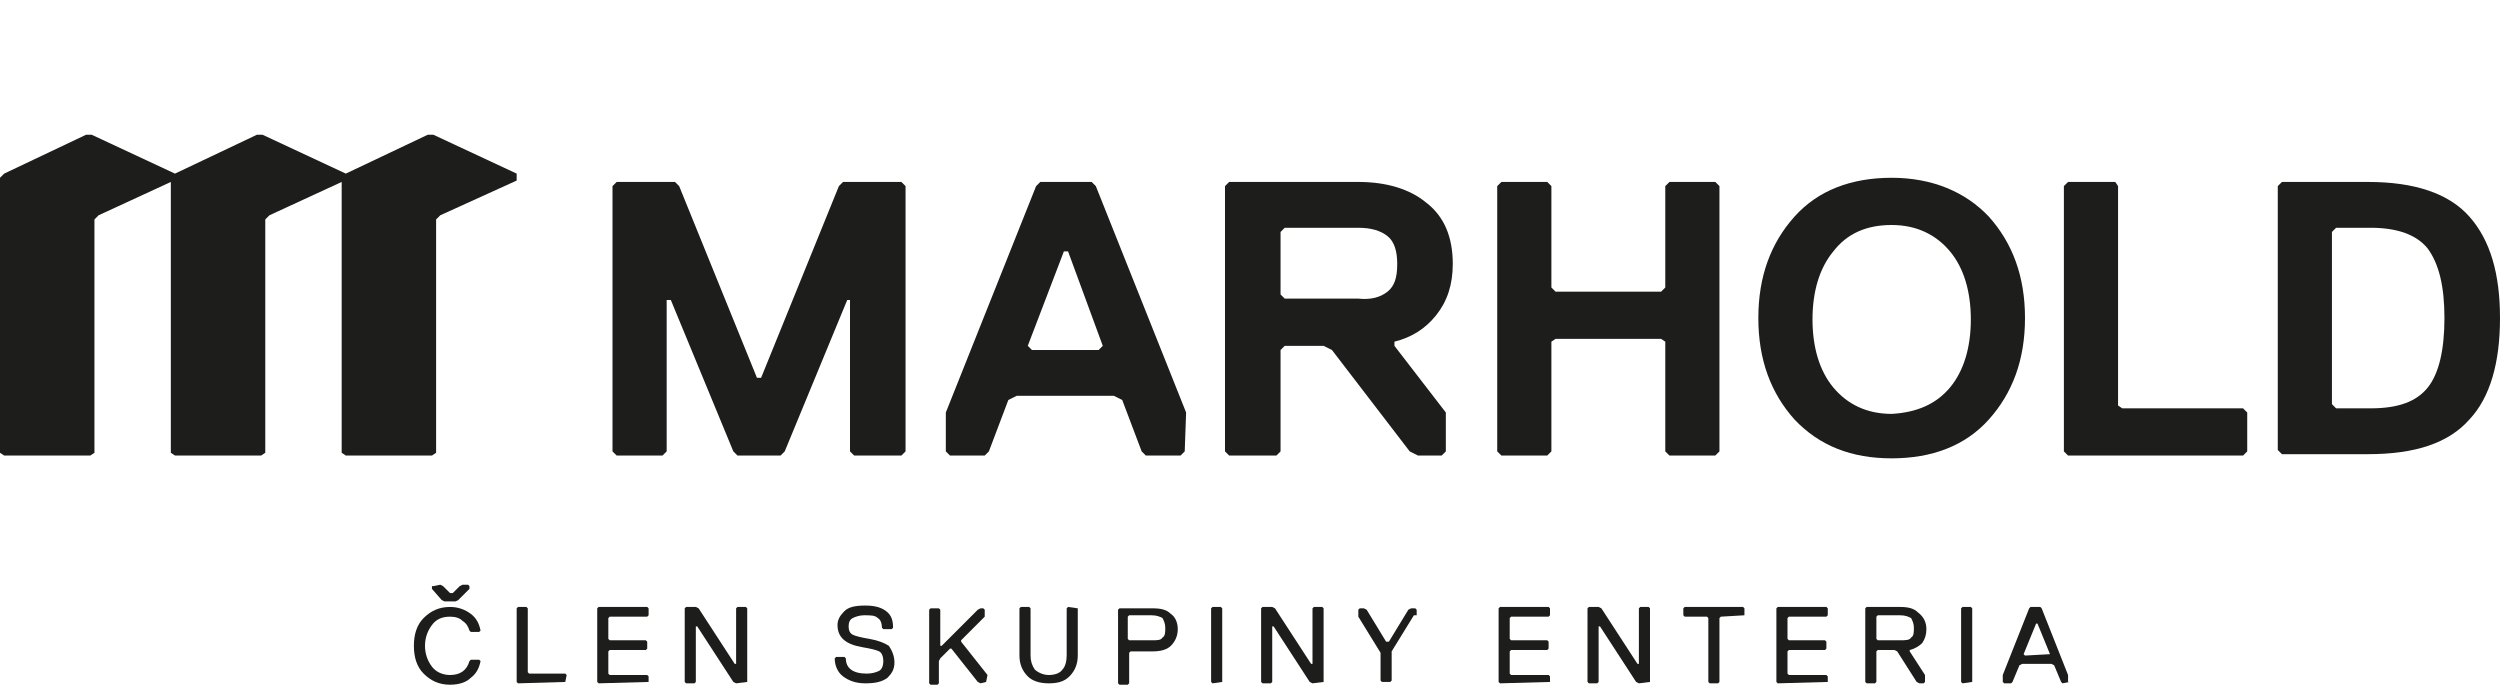
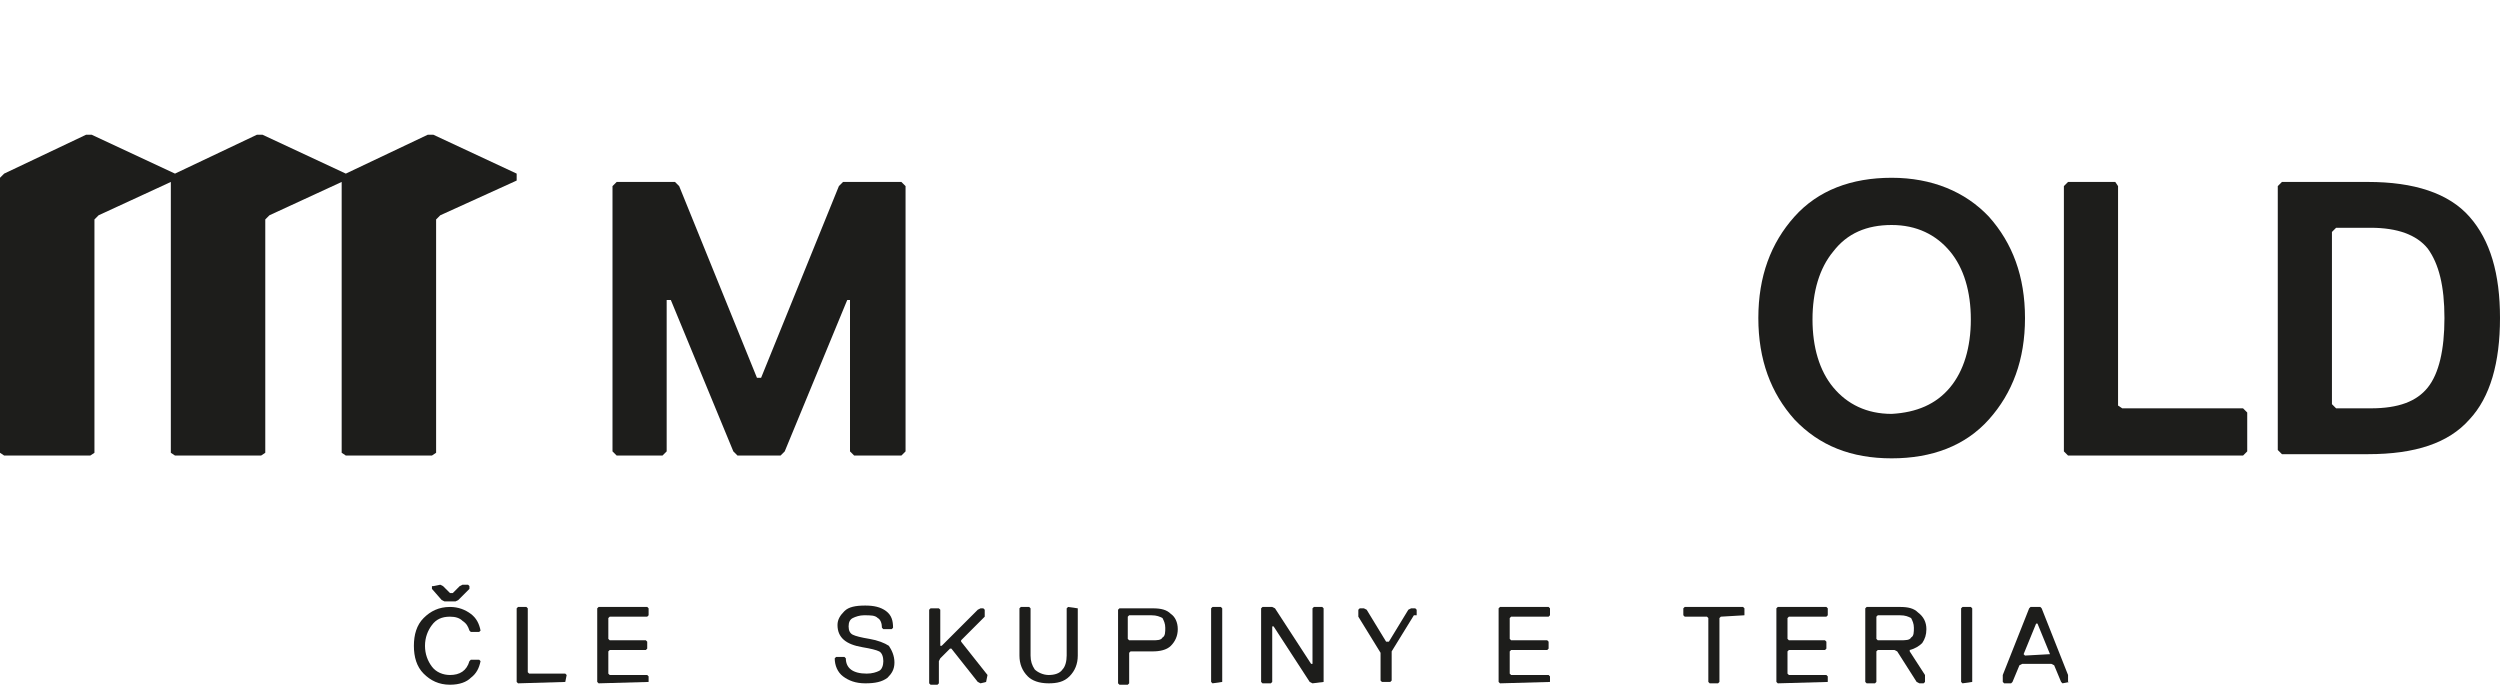
<svg xmlns="http://www.w3.org/2000/svg" version="1.1" id="Vrstva_2_00000075878560160787021810000010756494691926389436_" x="0px" y="0px" width="180px" height="50px" viewBox="0 0 180 50" style="enable-background:new 0 0 180 50;" xml:space="preserve">
  <style type="text/css">
	.st0{fill:#1D1D1B;}
</style>
  <g>
    <g>
      <g>
        <polygon class="st0" points="65.2,32.5 64.9,32.8 61.5,32.8 61.2,32.5 61.2,21.6 61,21.6 56.5,32.5 56.2,32.8 53.1,32.8      52.8,32.5 48.3,21.6 48,21.6 48,32.5 47.7,32.8 44.4,32.8 44.1,32.5 44.1,13.4 44.4,13.1 48.6,13.1 48.9,13.4 54.5,27.2      54.8,27.2 60.4,13.4 60.7,13.1 64.9,13.1 65.2,13.4    " />
-         <path class="st0" d="M85.3,32.5L85,32.8h-2.5l-0.3-0.3l-1.4-3.7l-0.6-0.3h-7l-0.6,0.3l-1.4,3.7l-0.3,0.3h-2.5l-0.3-0.3v-2.8     l6.5-16.3l0.3-0.3h3.7l0.3,0.3l6.5,16.3L85.3,32.5L85.3,32.5z M79.4,24.9l-2.5-6.8h-0.3L74,24.9l0.3,0.3h4.8L79.4,24.9z" />
-         <path class="st0" d="M104.6,19c0,1.5-0.4,2.7-1.2,3.7c-0.8,1-1.8,1.6-3,1.9v0.3l3.7,4.8v2.8l-0.3,0.3h-1.7l-0.6-0.3l-5.6-7.3     l-0.6-0.3h-2.8l-0.3,0.3v7.3l-0.3,0.3h-3.4l-0.3-0.3V13.4l0.3-0.3h9.3c2,0,3.7,0.5,4.9,1.5C104,15.6,104.6,17.1,104.6,19      M99.9,21c0.5-0.4,0.7-1,0.7-2c0-0.9-0.2-1.6-0.7-2s-1.2-0.6-2.1-0.6h-5.3l-0.3,0.3v4.5l0.3,0.3h5.3C98.7,21.6,99.4,21.4,99.9,21     " />
-         <polygon class="st0" points="123.8,32.5 123.5,32.8 120.2,32.8 119.9,32.5 119.9,24.6 119.6,24.4 112,24.4 111.7,24.6      111.7,32.5 111.4,32.8 108.1,32.8 107.8,32.5 107.8,13.4 108.1,13.1 111.4,13.1 111.7,13.4 111.7,20.7 112,21 119.6,21      119.9,20.7 119.9,13.4 120.2,13.1 123.5,13.1 123.8,13.4    " />
        <path class="st0" d="M143.2,15.6c1.7,1.9,2.6,4.3,2.6,7.3s-0.9,5.4-2.6,7.3c-1.7,1.9-4.1,2.8-7,2.8s-5.2-0.9-7-2.8     c-1.7-1.9-2.6-4.3-2.6-7.3s0.9-5.4,2.6-7.3s4.1-2.8,7-2.8C139.1,12.8,141.5,13.8,143.2,15.6 M140.4,27.9c1-1.2,1.5-2.9,1.5-4.9     s-0.5-3.7-1.5-4.9c-1-1.2-2.4-1.9-4.2-1.9s-3.2,0.6-4.2,1.9c-1,1.2-1.5,2.9-1.5,4.9s0.5,3.7,1.5,4.9c1,1.2,2.4,1.9,4.2,1.9     C138,29.7,139.4,29.1,140.4,27.9" />
        <polygon class="st0" points="161.8,32.5 161.5,32.8 148.9,32.8 148.6,32.5 148.6,13.4 148.9,13.1 152.3,13.1 152.5,13.4      152.5,29.2 152.8,29.4 161.5,29.4 161.8,29.7    " />
        <path class="st0" d="M177.8,15.6c1.5,1.7,2.2,4.1,2.2,7.3s-0.7,5.7-2.2,7.3c-1.5,1.7-3.9,2.5-7.3,2.5h-6.2l-0.3-0.3v-19l0.3-0.3     h6.2C173.8,13.1,176.3,13.9,177.8,15.6 M174.8,27.9c0.8-1,1.2-2.7,1.2-5s-0.4-3.9-1.2-5c-0.8-1-2.2-1.5-4.1-1.5h-2.5l-0.3,0.3     v12.4l0.3,0.3h2.5C172.7,29.4,174,28.9,174.8,27.9" />
      </g>
      <polygon class="st0" points="31.2,9.7 30.8,9.7 24.9,12.5 18.9,9.7 18.5,9.7 12.6,12.5 6.6,9.7 6.2,9.7 0.3,12.5 0,12.8 0,32.6     0.3,32.8 6.5,32.8 6.8,32.6 6.8,15.8 7.1,15.5 12.3,13.1 12.3,32.6 12.6,32.8 18.8,32.8 19.1,32.6 19.1,15.8 19.4,15.5 24.6,13.1     24.6,32.6 24.9,32.8 31.1,32.8 31.4,32.6 31.4,15.8 31.7,15.5 37.2,13 37.2,12.5   " />
    </g>
    <g>
      <path class="st0" d="M32.4,49.3c-0.8,0-1.4-0.3-1.9-0.8s-0.7-1.2-0.7-2s0.2-1.5,0.7-2s1.1-0.8,1.9-0.8c0.6,0,1.1,0.2,1.5,0.5    s0.6,0.7,0.7,1.2l-0.1,0.1h-0.6l-0.1-0.1c-0.1-0.3-0.2-0.5-0.5-0.7c-0.2-0.2-0.5-0.3-0.9-0.3c-0.6,0-1,0.2-1.3,0.6    c-0.3,0.4-0.5,0.9-0.5,1.5s0.2,1.1,0.5,1.5s0.8,0.6,1.3,0.6c0.7,0,1.2-0.3,1.4-1l0.1-0.1h0.6l0.1,0.1c-0.1,0.5-0.3,0.9-0.7,1.2    C33.6,49.1,33.1,49.3,32.4,49.3z M31.2,42.2L31.2,42.2l0.5-0.1l0.2,0.1l0.5,0.5h0.2l0.5-0.5l0.2-0.1h0.4l0.1,0.1v0.2L33,43.2    l-0.2,0.1H32l-0.2-0.1l-0.7-0.8v-0.2H31.2z" />
      <path class="st0" d="M40.7,49.1L40.7,49.1l-3.4,0.1l-0.1-0.1v-5.3l0.1-0.1h0.6l0.1,0.1v4.6l0.1,0.1h2.6l0.1,0.1L40.7,49.1    L40.7,49.1z" />
      <path class="st0" d="M46.7,49.1L46.7,49.1l-3.6,0.1L43,49.1v-5.3l0.1-0.1h3.5l0.1,0.1v0.5l-0.1,0.1h-2.7l-0.1,0.1V46l0.1,0.1h2.6    l0.1,0.1v0.5l-0.1,0.1h-2.6l-0.1,0.1v1.6l0.1,0.1h2.7l0.1,0.1C46.7,48.7,46.7,49.1,46.7,49.1z" />
-       <path class="st0" d="M53.8,49.1L53.8,49.1L53,49.2l-0.2-0.1l-2.6-4h-0.1v4L50,49.2h-0.6l-0.1-0.1v-5.3l0.1-0.1h0.7l0.2,0.1l2.6,4    H53v-4l0.1-0.1h0.6l0.1,0.1V49.1z" />
      <path class="st0" d="M64.4,47.7c0,0.5-0.2,0.8-0.5,1.1c-0.4,0.3-0.9,0.4-1.6,0.4c-0.7,0-1.2-0.2-1.6-0.5c-0.4-0.3-0.6-0.8-0.6-1.3    l0.1-0.1h0.6l0.1,0.1c0,0.7,0.5,1.1,1.5,1.1c0.4,0,0.7-0.1,0.9-0.2c0.2-0.1,0.3-0.4,0.3-0.7s-0.1-0.6-0.3-0.7    c-0.2-0.1-0.6-0.2-1.2-0.3c-1.2-0.2-1.8-0.7-1.8-1.6c0-0.4,0.2-0.7,0.5-1s0.8-0.4,1.5-0.4c0.6,0,1.1,0.1,1.5,0.4    c0.4,0.3,0.5,0.7,0.5,1.2l-0.1,0.1h-0.6l-0.1-0.1c0-0.3-0.1-0.6-0.3-0.7c-0.2-0.2-0.5-0.2-1-0.2c-0.3,0-0.6,0.1-0.8,0.2    c-0.2,0.1-0.3,0.3-0.3,0.6s0.1,0.5,0.3,0.6s0.6,0.2,1.2,0.3c0.6,0.1,1.1,0.3,1.4,0.5C64.2,46.8,64.4,47.2,64.4,47.7z" />
      <path class="st0" d="M71,49.1L71,49.1l-0.4,0.1l-0.2-0.1l-1.9-2.4h-0.1l-0.7,0.7l-0.1,0.2v1.6l-0.1,0.1H67l-0.1-0.1v-5.3l0.1-0.1    h0.6l0.1,0.1v2.6h0.1l2.6-2.6l0.2-0.1h0.2l0.1,0.1v0.5l-1.7,1.7v0.1l1.9,2.4L71,49.1L71,49.1z" />
      <path class="st0" d="M77.6,43.8v3.4c0,0.6-0.2,1.1-0.6,1.5s-0.9,0.5-1.5,0.5c-0.7,0-1.2-0.2-1.5-0.5c-0.4-0.4-0.6-0.9-0.6-1.5    v-3.4l0.1-0.1h0.6l0.1,0.1v3.4c0,0.4,0.1,0.7,0.3,1c0.2,0.2,0.6,0.4,1,0.4s0.8-0.1,1-0.4c0.2-0.2,0.3-0.6,0.3-1v-3.4l0.1-0.1    L77.6,43.8L77.6,43.8z" />
      <path class="st0" d="M84.8,45.3c0,0.5-0.2,0.9-0.5,1.2s-0.8,0.4-1.3,0.4h-1.6L81.3,47v2.2l-0.1,0.1h-0.6l-0.1-0.1v-5.3l0.1-0.1H83    c0.6,0,1,0.1,1.3,0.4C84.6,44.4,84.8,44.8,84.8,45.3z M83.7,45.9c0.2-0.1,0.2-0.4,0.2-0.7s-0.1-0.5-0.2-0.7    c-0.2-0.1-0.4-0.2-0.8-0.2h-1.6l-0.1,0.1V46l0.1,0.1H83C83.3,46.1,83.6,46.1,83.7,45.9z" />
      <path class="st0" d="M88,49.1L88,49.1l-0.7,0.1l-0.1-0.1v-5.3l0.1-0.1h0.6l0.1,0.1V49.1z" />
-       <path class="st0" d="M95.3,49.1L95.3,49.1l-0.8,0.1l-0.2-0.1l-2.6-4h-0.1v4l-0.1,0.1h-0.6l-0.1-0.1v-5.3l0.1-0.1h0.7l0.2,0.1    l2.6,4h0.1v-4l0.1-0.1h0.6l0.1,0.1C95.3,43.8,95.3,49.1,95.3,49.1z" />
+       <path class="st0" d="M95.3,49.1L95.3,49.1l-0.8,0.1l-0.2-0.1l-2.6-4h-0.1v4l-0.1,0.1h-0.6l-0.1-0.1v-5.3l0.1-0.1h0.7l0.2,0.1    l2.6,4h0.1v-4l0.1-0.1h0.6l0.1,0.1C95.3,43.8,95.3,49.1,95.3,49.1" />
      <path class="st0" d="M101.8,44.3l-1.6,2.6V49l-0.1,0.1h-0.6L99.4,49v-2l-1.6-2.6v-0.5l0.1-0.1h0.3l0.2,0.1l1.4,2.3h0.2l1.4-2.3    l0.2-0.1h0.3l0.1,0.1v0.4H101.8z" />
      <path class="st0" d="M111.6,49.1L111.6,49.1l-3.6,0.1l-0.1-0.1v-5.3l0.1-0.1h3.5l0.1,0.1v0.5l-0.1,0.1h-2.7l-0.1,0.1V46l0.1,0.1    h2.6l0.1,0.1v0.5l-0.1,0.1h-2.6l-0.1,0.1v1.6l0.1,0.1h2.7l0.1,0.1V49.1z" />
-       <path class="st0" d="M118.8,49.1L118.8,49.1l-0.8,0.1l-0.2-0.1l-2.6-4h-0.1v4l-0.1,0.1h-0.6l-0.1-0.1v-5.3l0.1-0.1h0.7l0.2,0.1    l2.6,4h0.1v-4l0.1-0.1h0.6l0.1,0.1C118.8,43.8,118.8,49.1,118.8,49.1z" />
      <path class="st0" d="M125.6,44.3L125.6,44.3l-1.7,0.1l-0.1,0.1v4.6l-0.1,0.1h-0.6l-0.1-0.1v-4.6l-0.1-0.1h-1.6l-0.1-0.1v-0.5    l0.1-0.1h4.2l0.1,0.1C125.6,43.8,125.6,44.3,125.6,44.3z" />
      <path class="st0" d="M131.6,49.1L131.6,49.1l-3.6,0.1l-0.1-0.1v-5.3l0.1-0.1h3.5l0.1,0.1v0.5l-0.1,0.1h-2.7l-0.1,0.1V46l0.1,0.1    h2.6l0.1,0.1v0.5l-0.1,0.1h-2.6l-0.1,0.1v1.6l0.1,0.1h2.7l0.1,0.1V49.1z" />
      <path class="st0" d="M138.7,45.3c0,0.4-0.1,0.7-0.3,1c-0.2,0.2-0.5,0.4-0.9,0.5v0.1l1.1,1.7v0.5l-0.1,0.1h-0.3l-0.2-0.1l-1.4-2.2    l-0.2-0.1h-1.2l-0.1,0.1v2.2l-0.1,0.1h-0.6l-0.1-0.1v-5.3l0.1-0.1h2.4c0.6,0,1,0.1,1.3,0.4C138.5,44.4,138.7,44.8,138.7,45.3z     M137.6,45.9c0.2-0.1,0.2-0.4,0.2-0.7s-0.1-0.5-0.2-0.7c-0.2-0.1-0.4-0.2-0.8-0.2h-1.6l-0.1,0.1V46l0.1,0.1h1.6    C137.2,46.1,137.5,46.1,137.6,45.9z" />
      <path class="st0" d="M142,49.1L142,49.1l-0.7,0.1l-0.1-0.1v-5.3l0.1-0.1h0.6l0.1,0.1L142,49.1L142,49.1z" />
      <path class="st0" d="M149,49.1L149,49.1l-0.5,0.1l-0.1-0.1l-0.5-1.2l-0.2-0.1h-2.1l-0.2,0.1l-0.5,1.2l-0.1,0.1h-0.5l-0.1-0.1v-0.5    l1.9-4.8l0.1-0.1h0.7l0.1,0.1l1.9,4.8v0.5H149z M147.6,47.1l-0.9-2.2h-0.1l-0.9,2.2l0.1,0.1L147.6,47.1L147.6,47.1z" />
    </g>
  </g>
</svg>